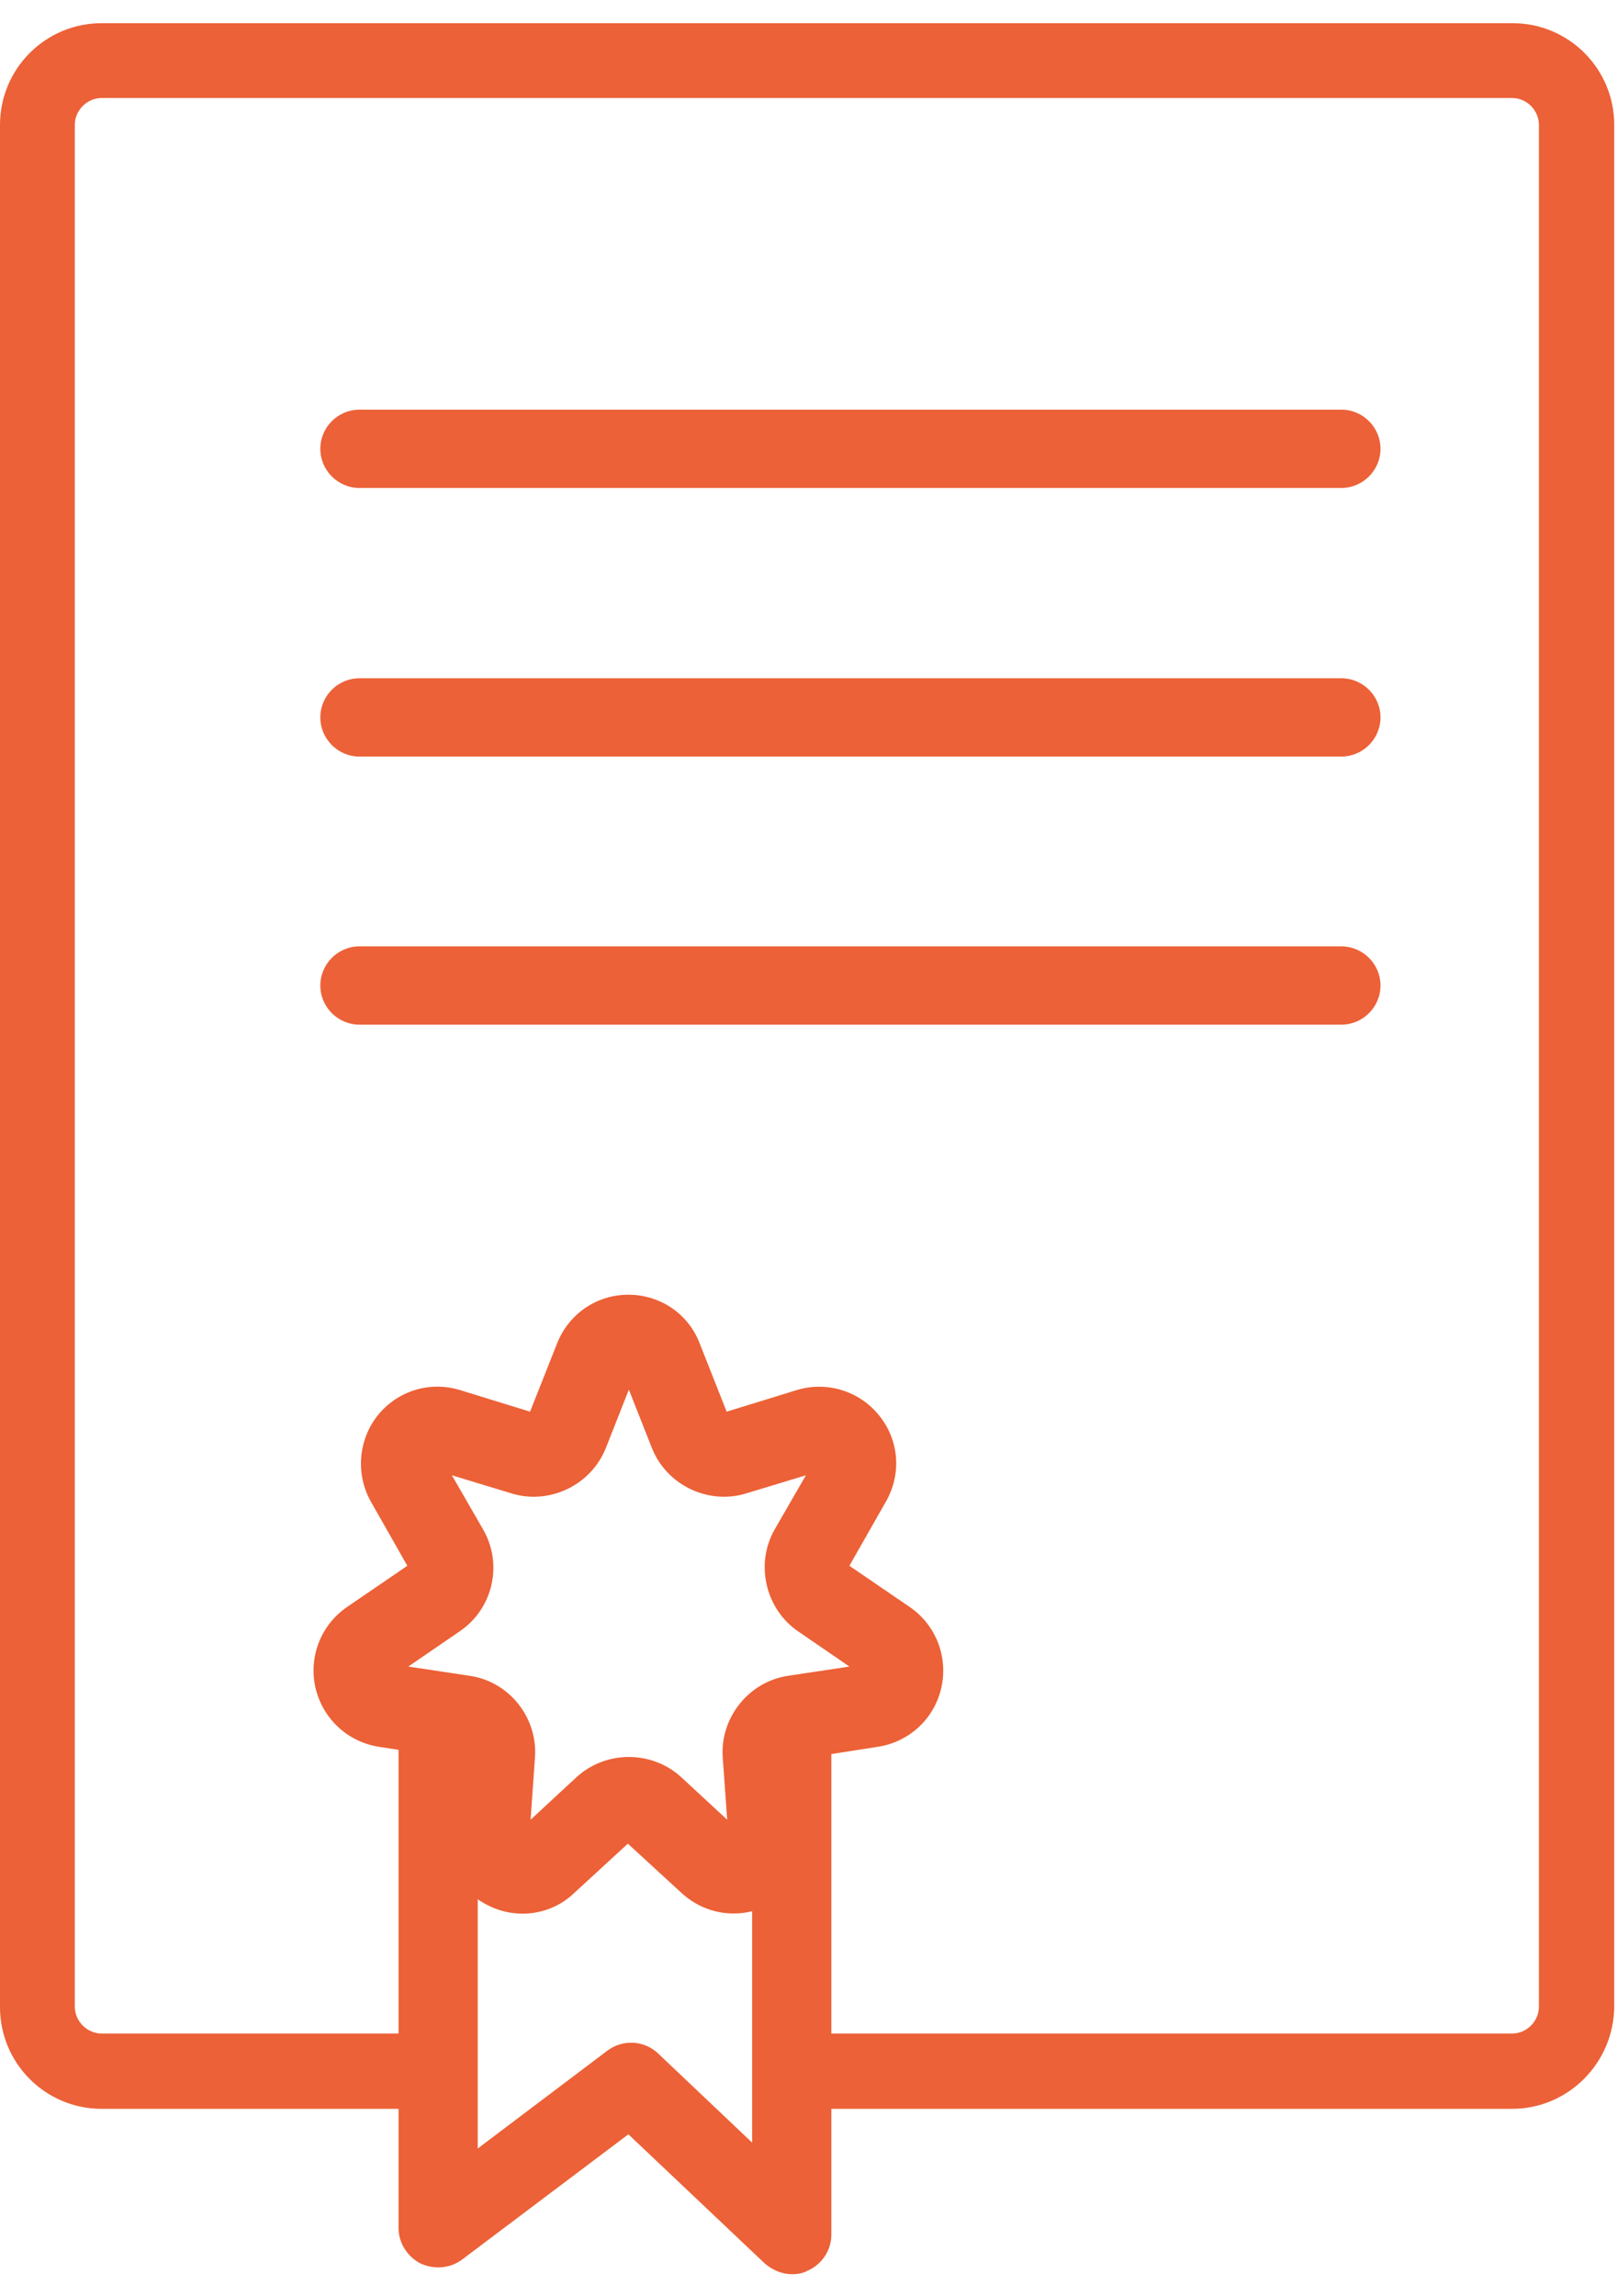
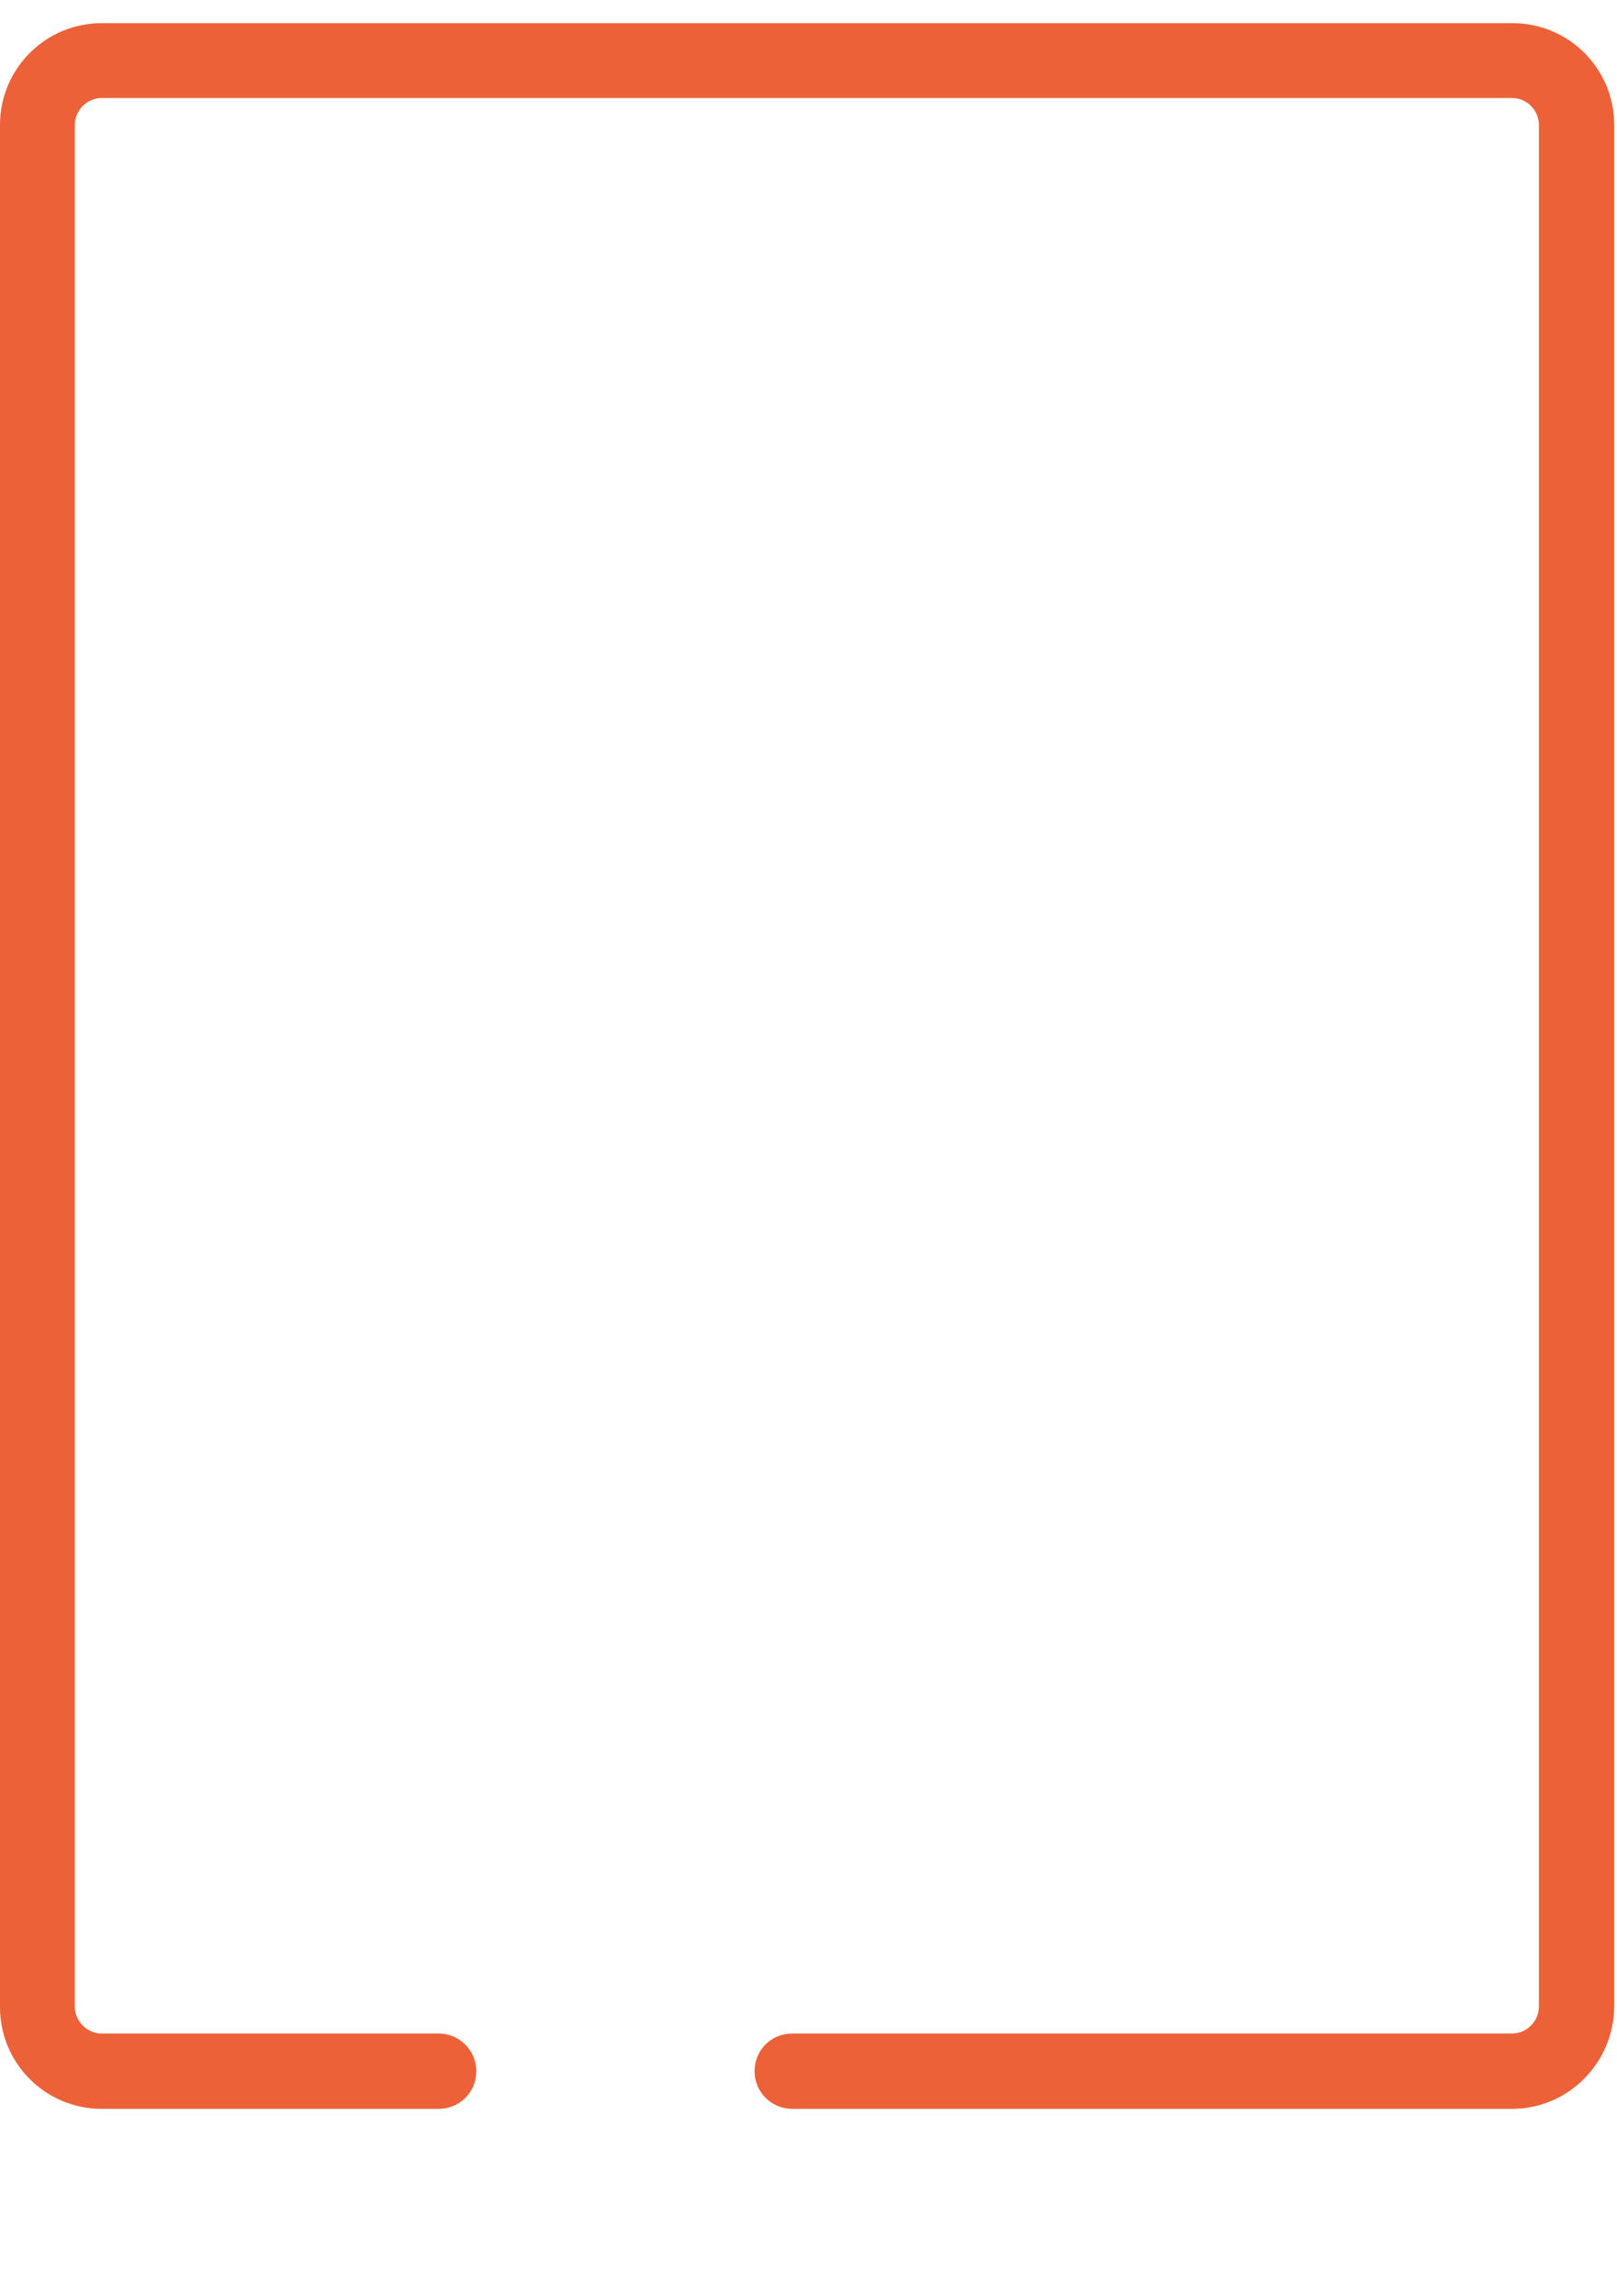
<svg xmlns="http://www.w3.org/2000/svg" width="31" height="44" viewBox="0 0 31 44" fill="none">
  <path d="M28.988 40.409H15.188C14.794 40.409 14.466 40.091 14.466 39.688C14.466 39.284 14.784 38.966 15.188 38.966H28.988C29.269 38.966 29.503 38.731 29.503 38.45V2.394C29.503 2.112 29.269 1.878 28.988 1.878H1.95C1.669 1.878 1.434 2.112 1.434 2.394V38.45C1.434 38.731 1.669 38.966 1.95 38.966H8.409C8.803 38.966 9.131 39.284 9.131 39.688C9.131 40.091 8.812 40.409 8.409 40.409H1.95C0.872 40.409 0 39.538 0 38.459V2.394C0 1.316 0.872 0.444 1.95 0.444H28.997C30.075 0.444 30.947 1.316 30.947 2.394V38.45C30.938 39.528 30.066 40.409 28.988 40.409Z" fill="#EC6137" />
-   <path d="M25.716 9.35H6.891C6.478 9.35 6.141 9.012 6.141 8.6C6.141 8.187 6.478 7.85 6.891 7.85H25.716C26.128 7.85 26.466 8.187 26.466 8.6C26.466 9.012 26.128 9.35 25.716 9.35Z" fill="#EC6137" />
-   <path d="M25.716 14.497H6.891C6.478 14.497 6.141 14.159 6.141 13.747C6.141 13.334 6.478 12.997 6.891 12.997H25.716C26.128 12.997 26.466 13.334 26.466 13.747C26.466 14.159 26.128 14.497 25.716 14.497Z" fill="#EC6137" />
-   <path d="M25.716 19.634H6.891C6.478 19.634 6.141 19.297 6.141 18.884C6.141 18.472 6.478 18.134 6.891 18.134H25.716C26.128 18.134 26.466 18.472 26.466 18.884C26.466 19.297 26.128 19.634 25.716 19.634Z" fill="#EC6137" />
-   <path d="M15.188 43.578C15 43.578 14.812 43.503 14.662 43.372L12.047 40.897L8.859 43.297C8.634 43.466 8.325 43.494 8.062 43.372C7.809 43.241 7.641 42.978 7.641 42.697V33.303C7.641 32.881 7.978 32.544 8.4 32.544C8.822 32.544 9.159 32.881 9.159 33.303V41.169L11.644 39.294C11.944 39.069 12.356 39.097 12.619 39.35L14.419 41.056V33.303C14.419 32.881 14.756 32.544 15.178 32.544C15.6 32.544 15.938 32.881 15.938 33.303V42.819C15.938 43.119 15.759 43.391 15.478 43.513C15.394 43.559 15.291 43.578 15.188 43.578Z" fill="#EC6137" />
-   <path d="M10.022 36.669C9.806 36.669 9.581 36.622 9.375 36.519C8.822 36.256 8.503 35.694 8.541 35.084L8.653 33.688L7.266 33.472C6.666 33.378 6.188 32.938 6.047 32.337C5.916 31.747 6.15 31.137 6.656 30.791L7.809 30.003L7.116 28.784C6.816 28.259 6.863 27.603 7.238 27.125C7.622 26.647 8.241 26.459 8.822 26.637L10.162 27.05L10.678 25.747C10.903 25.175 11.438 24.809 12.047 24.809C12.656 24.809 13.2 25.175 13.416 25.747L13.931 27.05L15.272 26.637C15.853 26.459 16.481 26.656 16.856 27.125C17.241 27.603 17.288 28.25 16.978 28.784L16.284 30.003L17.438 30.791C17.944 31.137 18.178 31.747 18.047 32.337C17.916 32.928 17.438 33.378 16.828 33.472L15.441 33.688L15.544 35.084C15.591 35.694 15.262 36.256 14.709 36.519C14.156 36.781 13.519 36.688 13.069 36.275L12.037 35.328L11.006 36.275C10.744 36.528 10.387 36.669 10.022 36.669ZM7.828 31.934L9.009 32.112C9.769 32.225 10.312 32.919 10.256 33.678L10.172 34.869L11.053 34.053C11.616 33.538 12.497 33.538 13.059 34.053L13.941 34.869L13.856 33.678C13.8 32.919 14.353 32.225 15.103 32.112L16.284 31.934L15.3 31.259C14.672 30.828 14.475 29.966 14.85 29.309L15.45 28.269L14.306 28.616C13.575 28.841 12.778 28.456 12.497 27.744L12.056 26.628L11.616 27.744C11.334 28.456 10.537 28.841 9.806 28.616L8.663 28.269L9.263 29.309C9.647 29.975 9.45 30.828 8.813 31.259L7.828 31.934Z" fill="#EC6137" />
</svg>